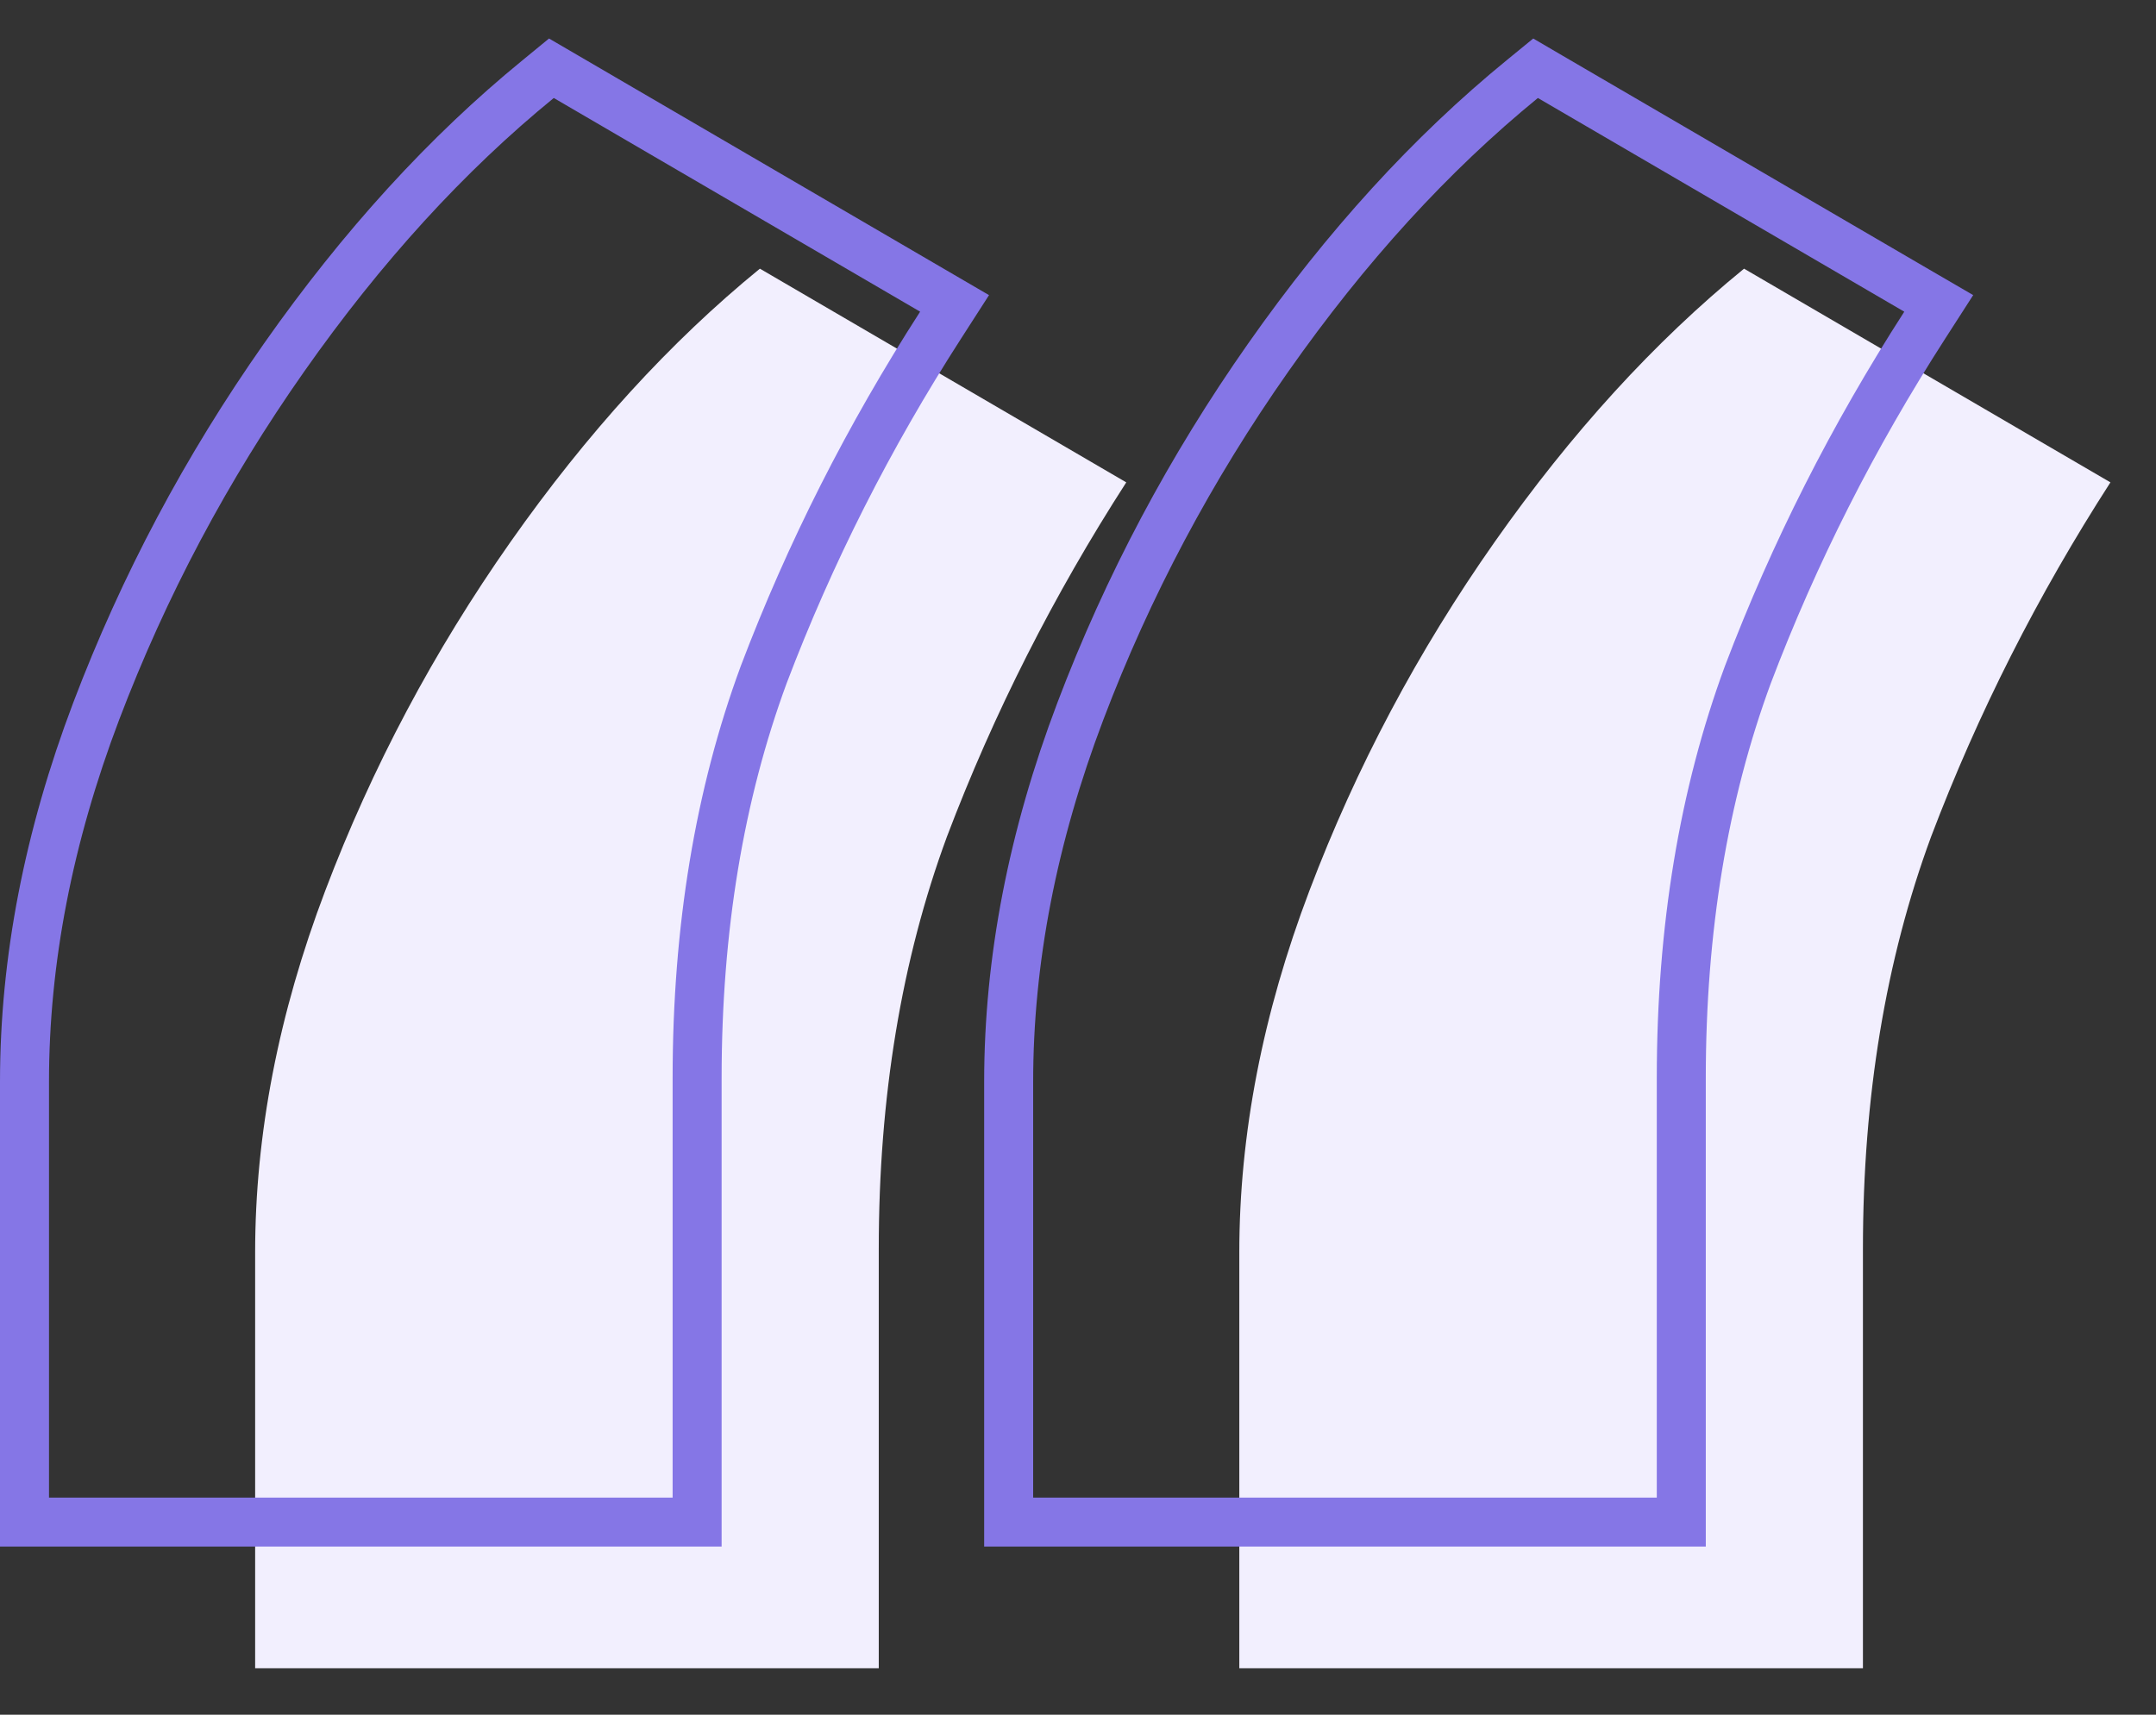
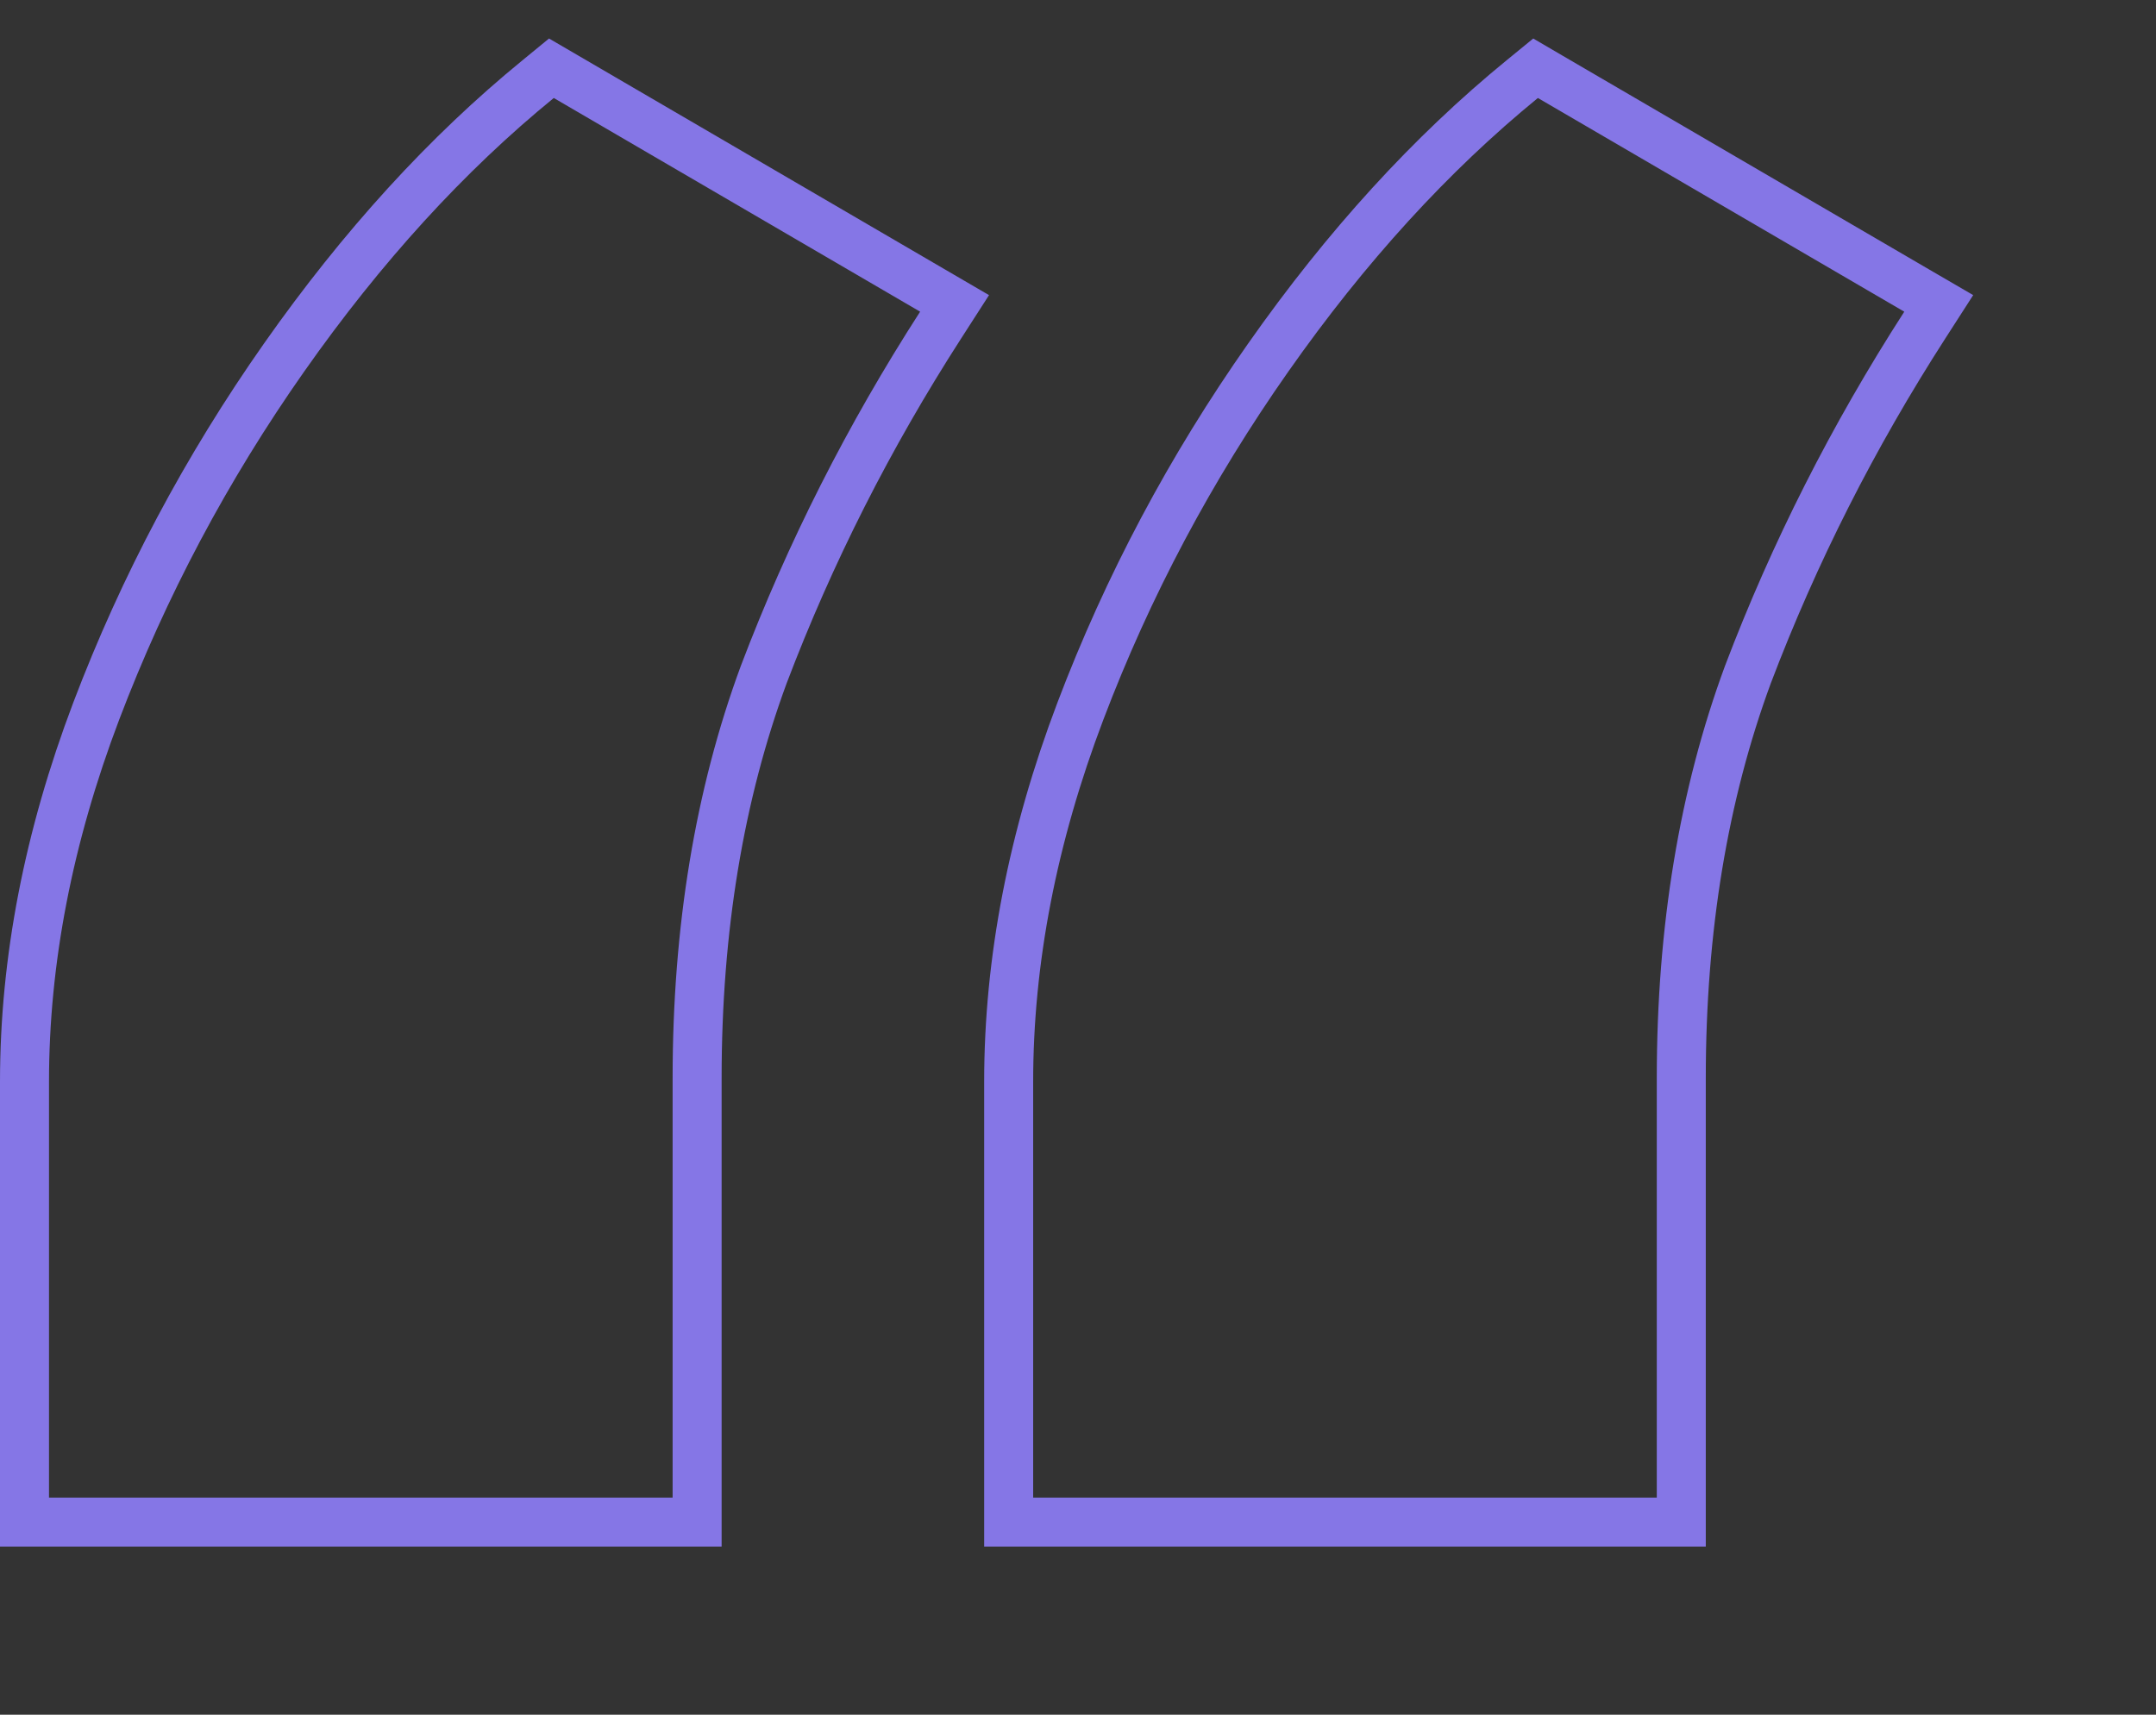
<svg xmlns="http://www.w3.org/2000/svg" width="44" height="35" viewBox="0 0 44 35" fill="none">
  <rect x="0" y="0" width="44" height="35" fill="#333333" stroke="none" />
  <g id="Group 2">
-     <path id="â" d="M5.207 34.053V25.565C5.207 23.154 5.684 20.692 6.639 18.177C7.593 15.662 8.853 13.291 10.417 11.064C11.982 8.837 13.678 6.977 15.508 5.484L22.985 9.846C21.5 12.151 20.28 14.562 19.326 17.076C18.398 19.591 17.934 22.395 17.934 25.486V34.053H5.207ZM25.292 34.053V25.565C25.292 23.154 25.769 20.692 26.724 18.177C27.678 15.662 28.937 13.291 30.502 11.064C32.066 8.837 33.763 6.977 35.593 5.484L43.07 9.846C41.585 12.151 40.365 14.562 39.411 17.076C38.483 19.591 38.019 22.395 38.019 25.486V34.053H25.292Z" fill="#F2EFFE" />
    <path id="â_2" d="M0.5 30.569V31.069H1H13.727H14.227V30.569V22.002C14.227 18.962 14.683 16.219 15.587 13.768C16.529 11.287 17.732 8.909 19.198 6.633L19.481 6.193L19.03 5.93L11.553 1.568L11.253 1.393L10.985 1.613C9.115 3.139 7.388 5.034 5.801 7.293C4.213 9.553 2.934 11.961 1.964 14.515C0.991 17.081 0.5 19.603 0.5 22.081V30.569ZM20.585 30.569V31.069H21.085H33.812H34.312V30.569V22.002C34.312 18.962 34.768 16.219 35.672 13.768C36.614 11.287 37.817 8.909 39.283 6.633L39.566 6.193L39.114 5.93L31.637 1.568L31.338 1.393L31.069 1.613C29.2 3.139 27.472 5.034 25.886 7.293C24.298 9.553 23.018 11.961 22.049 14.515C21.075 17.081 20.585 19.603 20.585 22.081V30.569Z" stroke="#8576E6" />
  </g>
</svg>